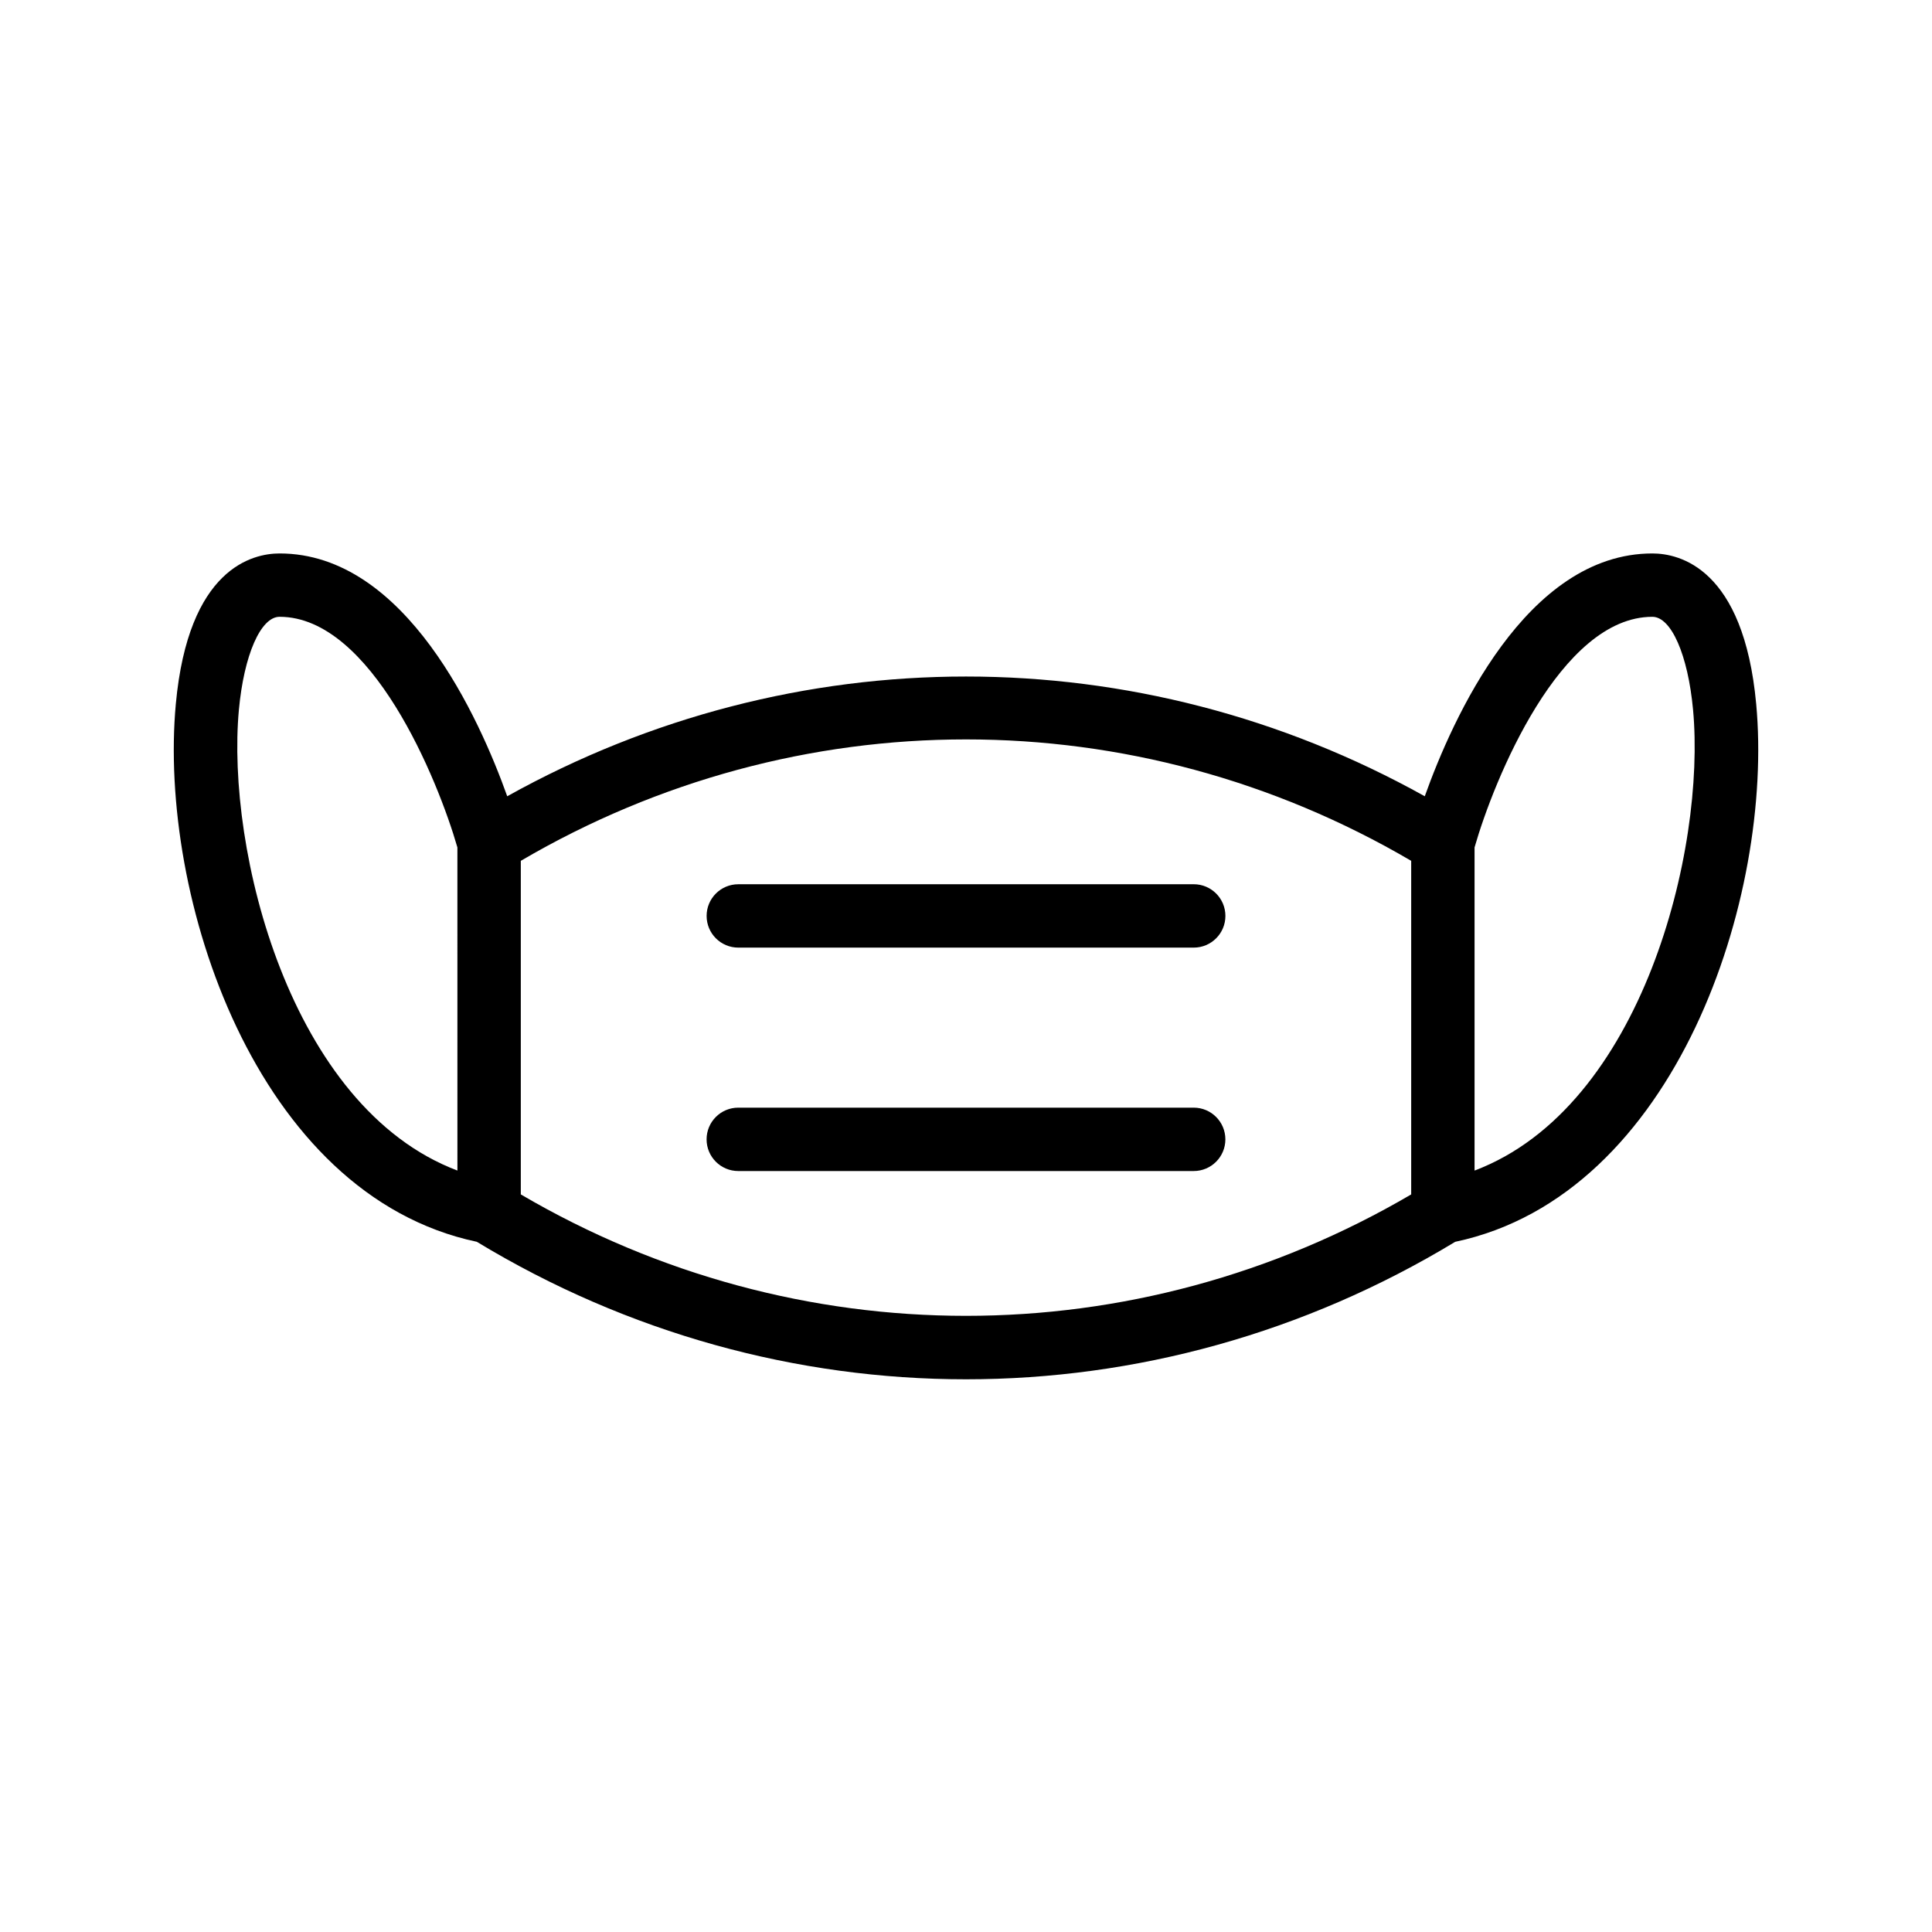
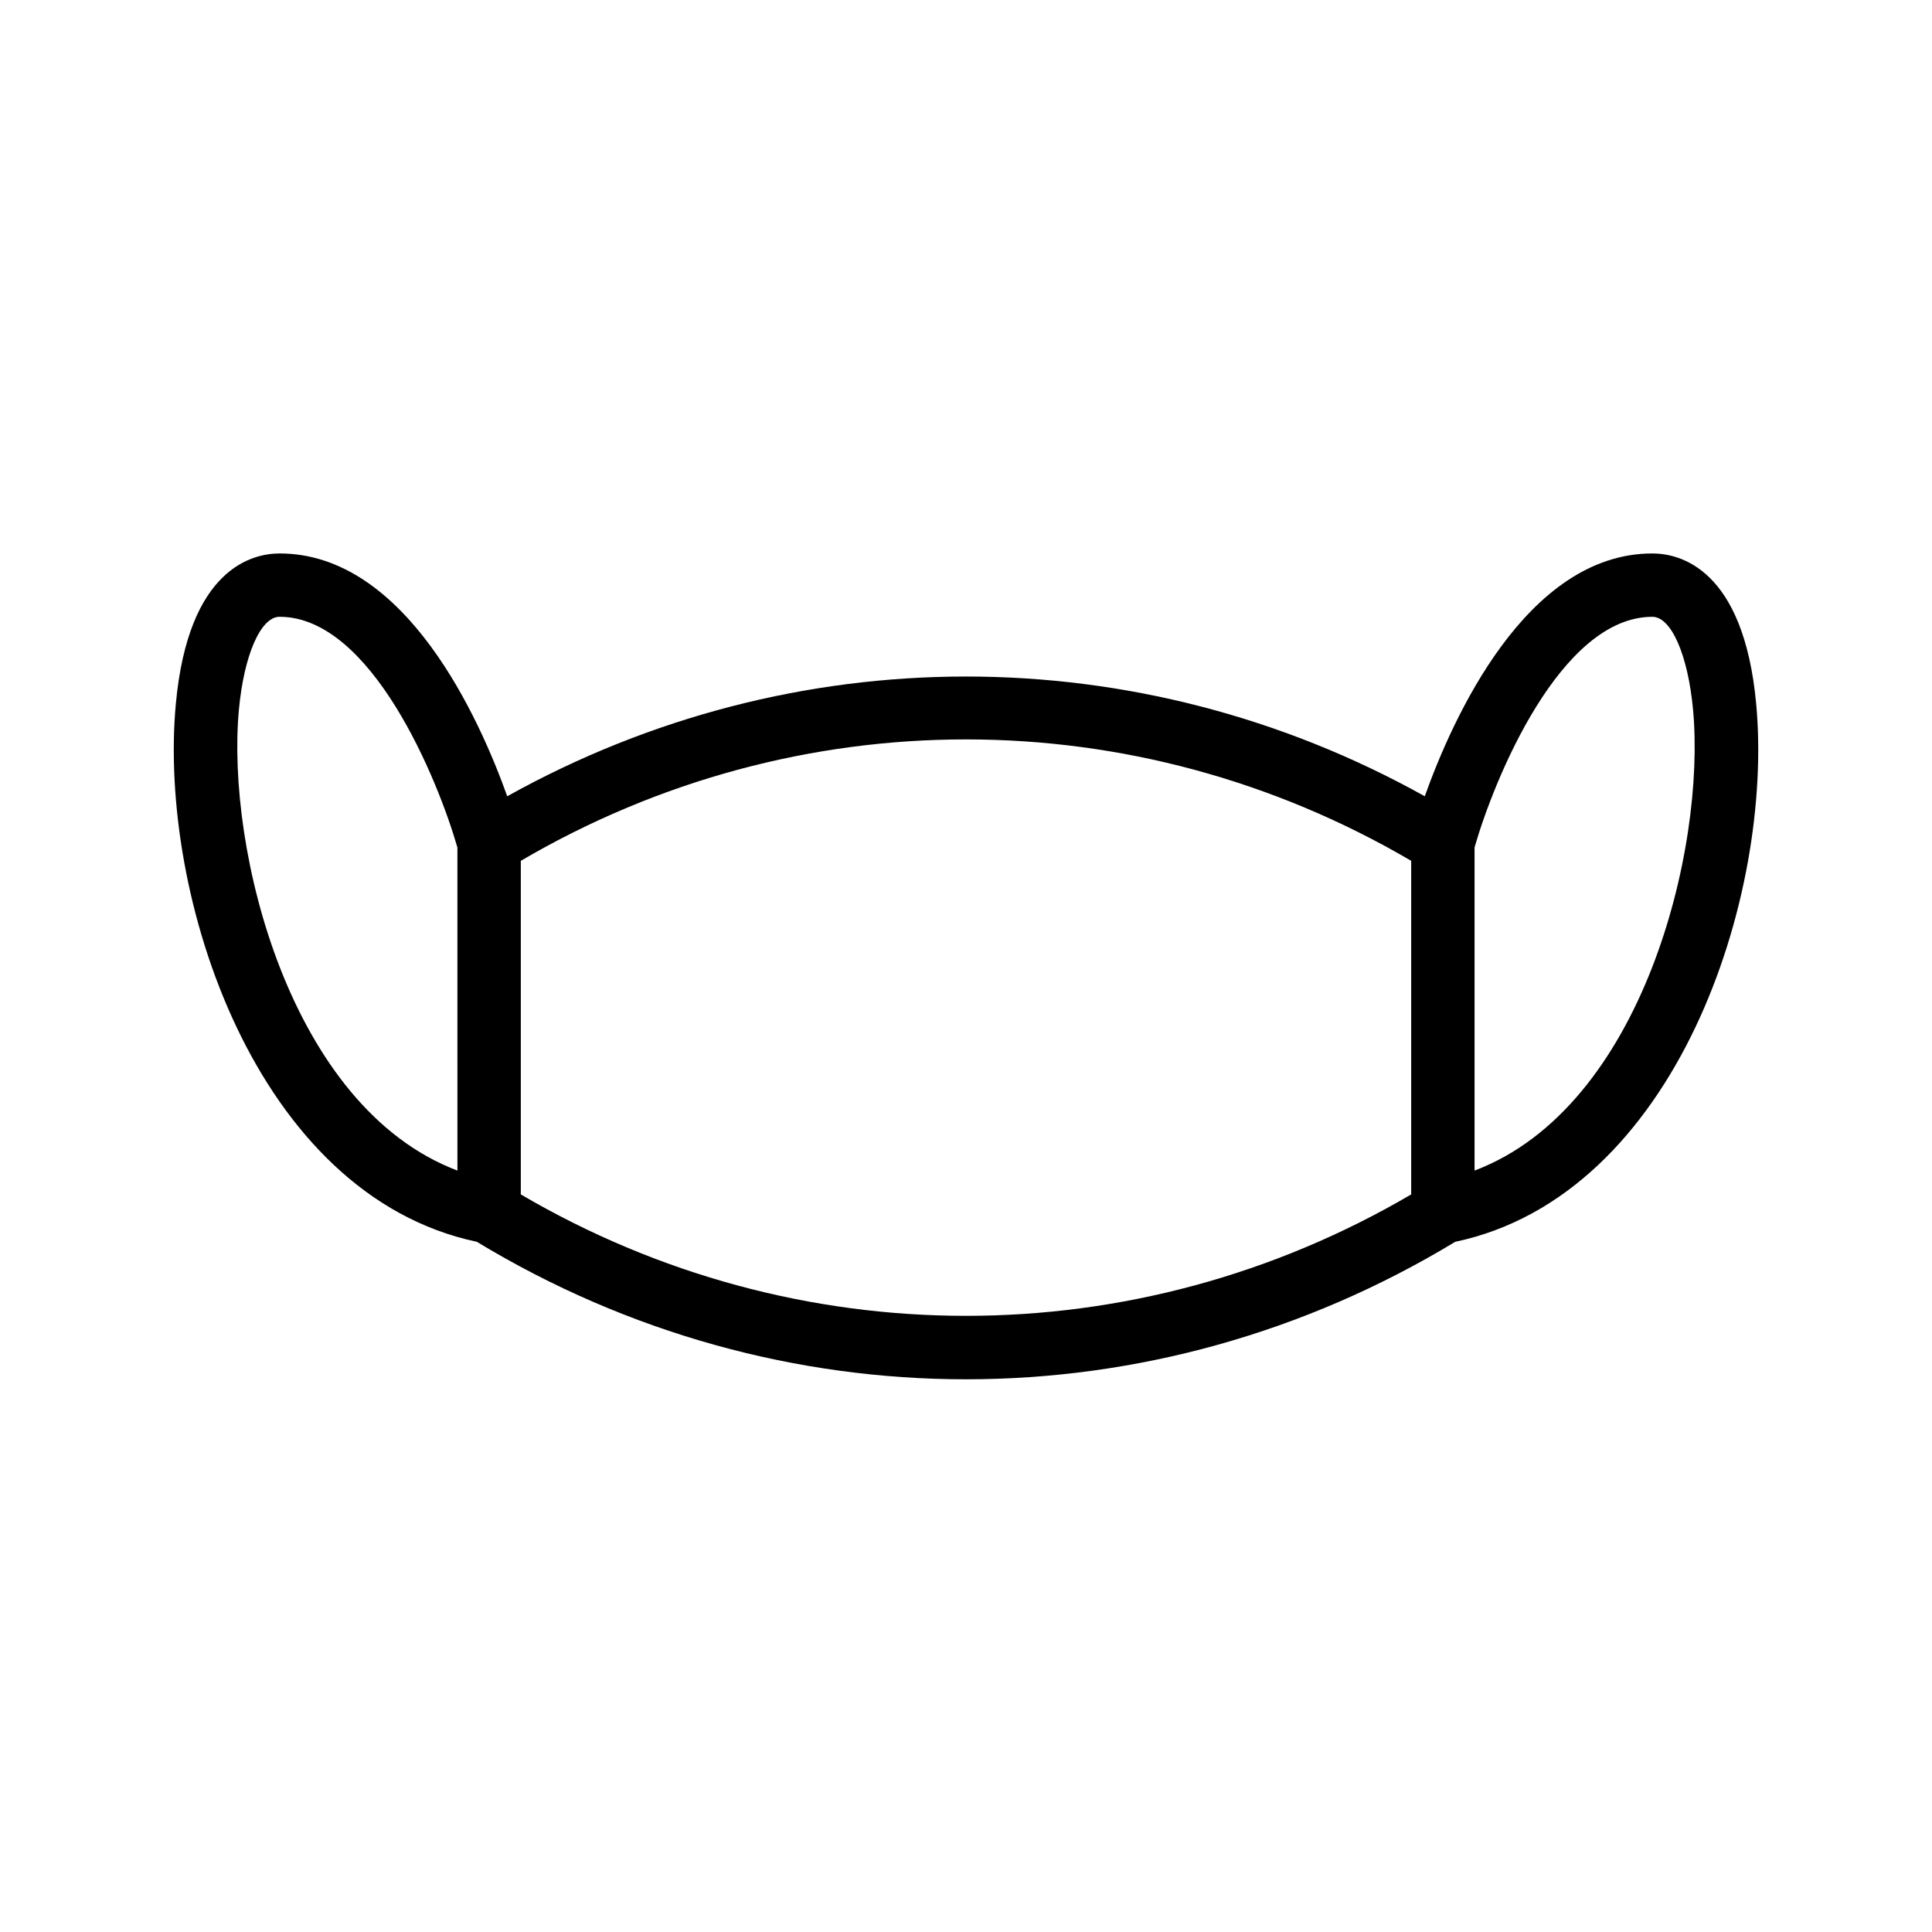
<svg xmlns="http://www.w3.org/2000/svg" fill="#000000" width="800px" height="800px" version="1.1" viewBox="144 144 512 512">
  <g>
-     <path d="m331.26 386.73c0 4.637 3.754 8.398 8.398 8.398h120.69c4.641 0 8.398-3.758 8.398-8.398 0-4.637-3.754-8.398-8.398-8.398l-120.69 0.004c-4.644 0-8.398 3.758-8.398 8.395z" />
-     <path d="m460.34 437.54h-120.69c-4.641 0-8.398 3.758-8.398 8.398 0 4.637 3.754 8.398 8.398 8.398h120.69c4.641 0 8.398-3.758 8.398-8.398-0.004-4.641-3.758-8.398-8.398-8.398z" />
    <path d="m581.9 290.67c-33.488 0-53.043 43.957-60.32 64.348-75.922-42.309-167.24-42.309-243.16 0-7.277-20.387-26.832-64.348-60.32-64.348-7.16 0-24.184 3.887-27.504 39.879-4.699 50.848 21.078 130.13 79.766 142.54 40.047 24.266 84.84 36.438 129.64 36.438s89.594-12.172 129.64-36.434c58.688-12.406 84.465-91.691 79.766-142.54-3.324-35.996-20.348-39.883-27.508-39.883zm-316.68 163.54c-44.504-16.82-61.32-85.137-57.91-122.12 1.344-14.504 5.773-24.633 10.781-24.633 24.363 0 41.969 43.191 47.125 61.121zm252.76 6.324c-73.195 42.902-162.77 42.902-235.96 0v-88.406c73.195-42.902 162.77-42.902 235.96 0zm16.793-6.324v-85.641c5.133-17.93 22.699-61.109 47.125-61.109 5.012 0 9.438 10.129 10.781 24.633 3.418 36.98-13.402 105.3-57.906 122.12z" />
  </g>
</svg>